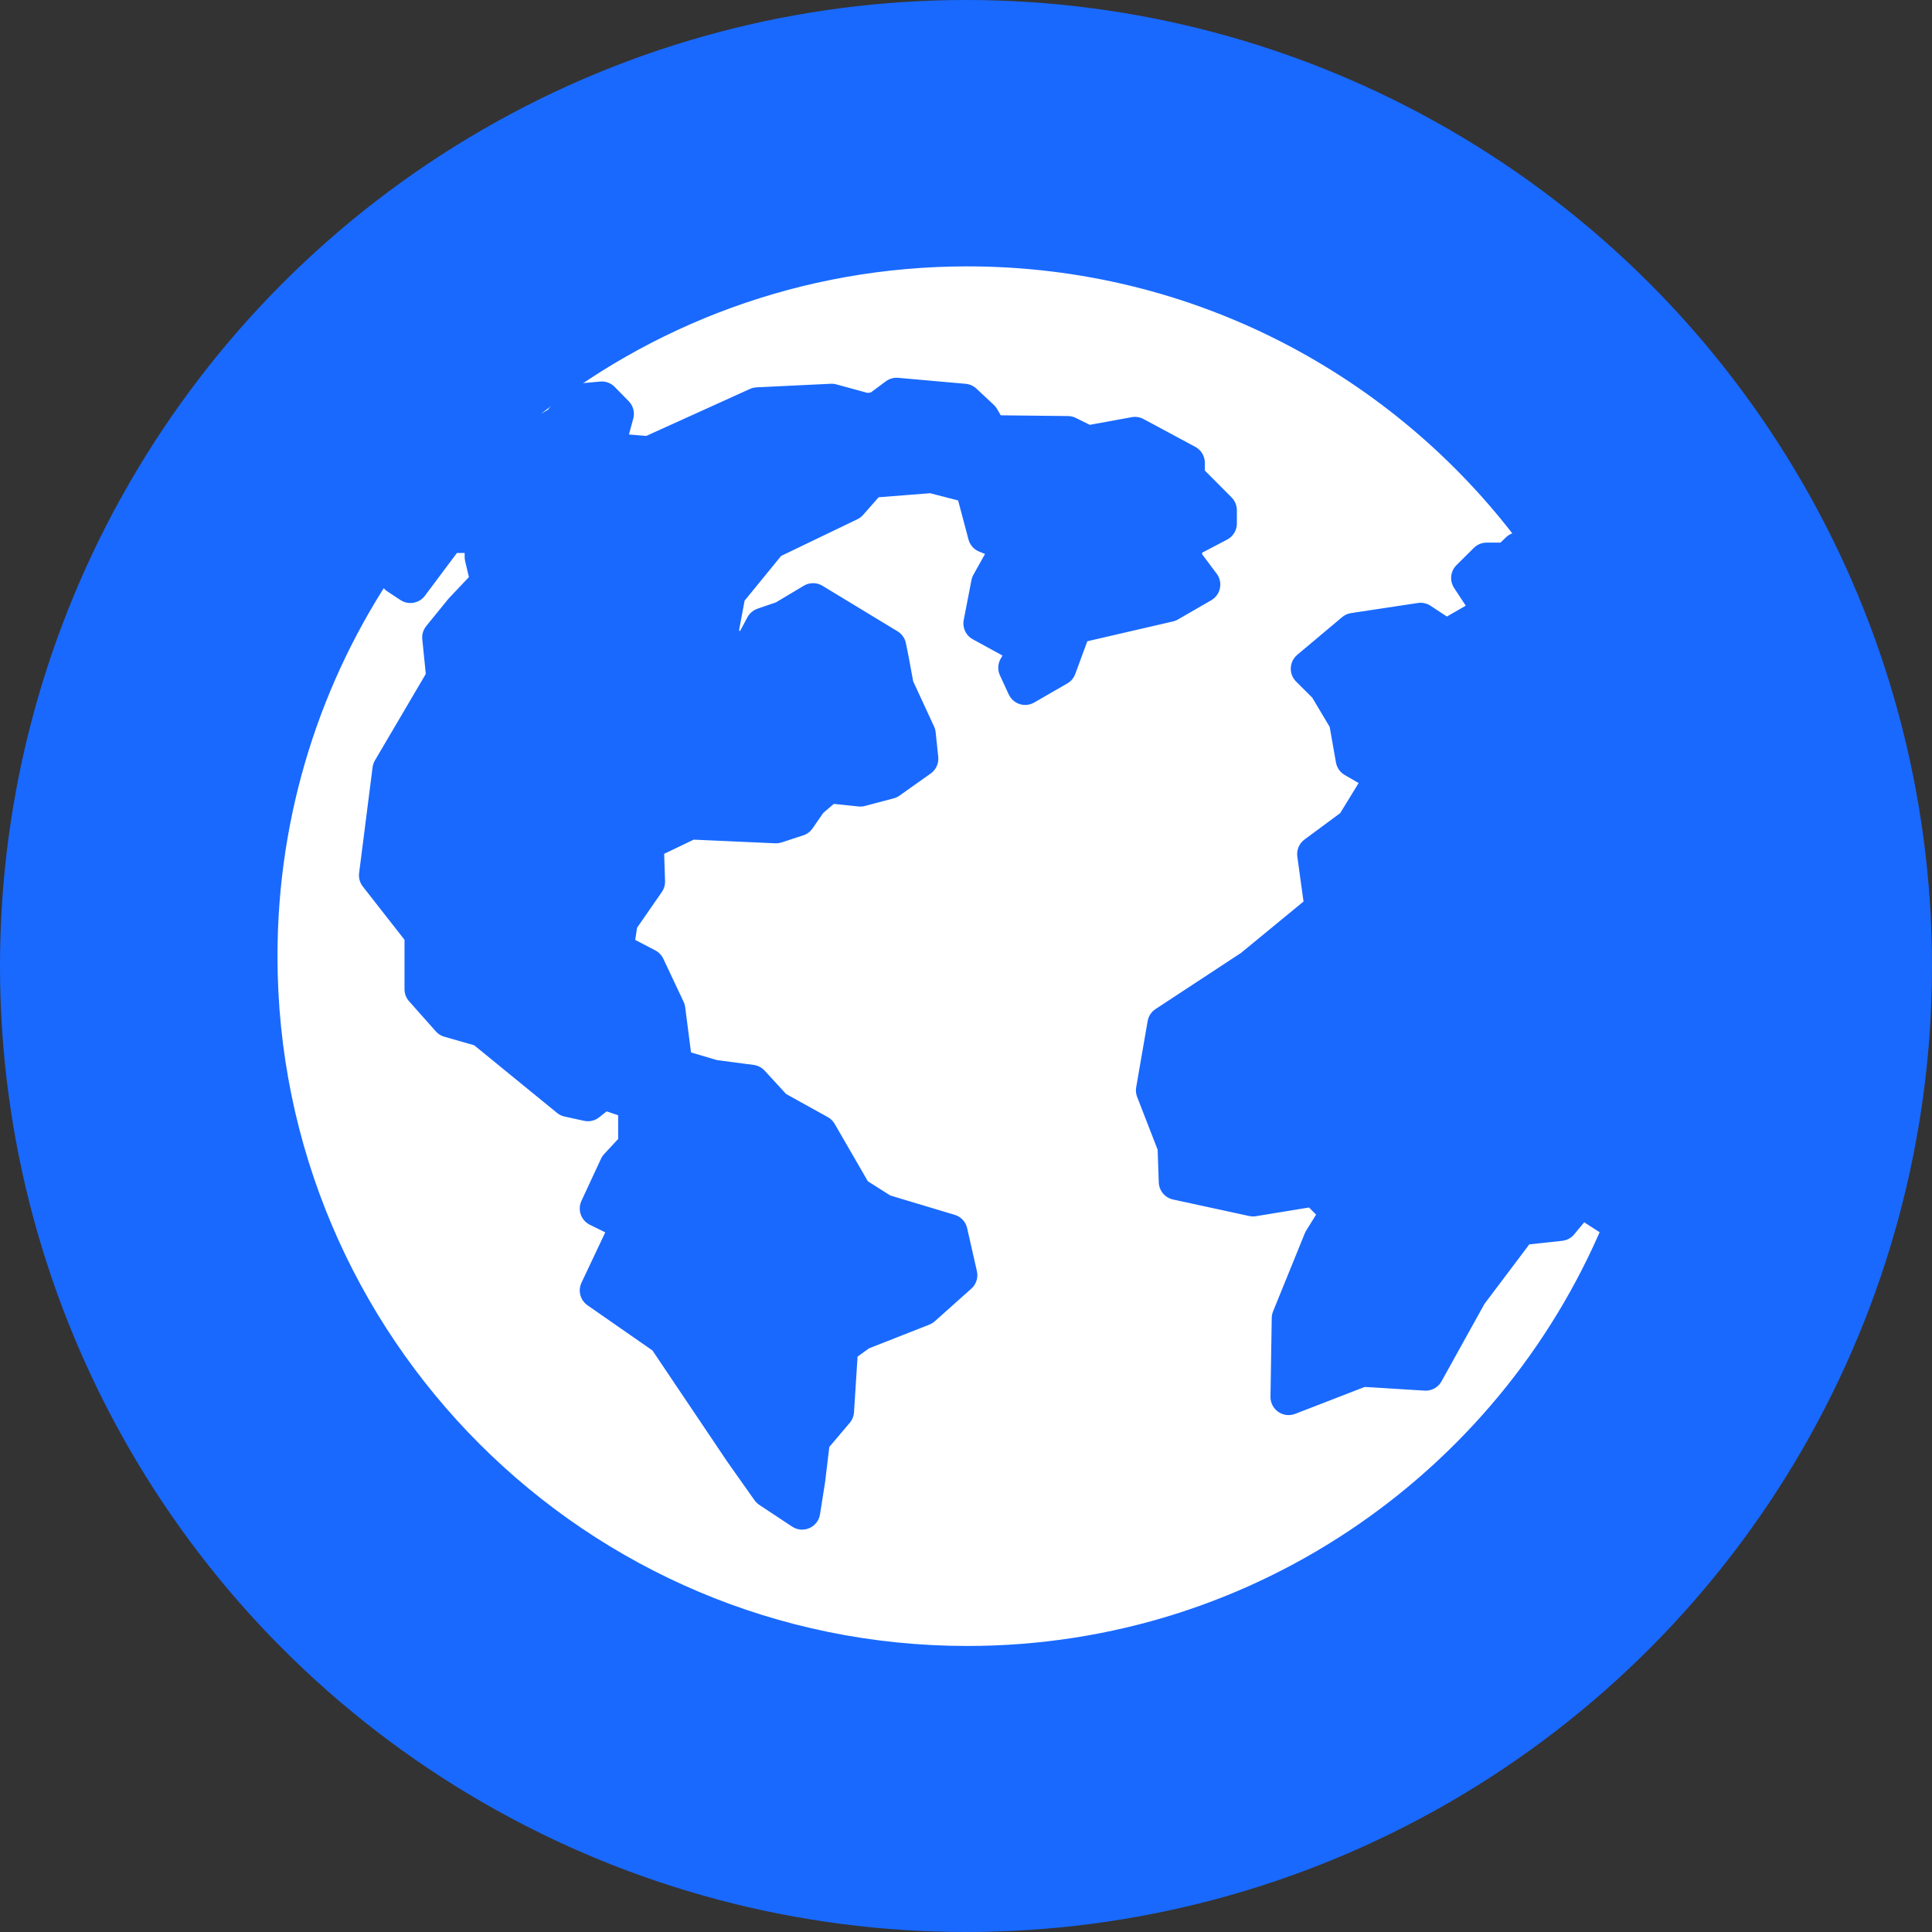
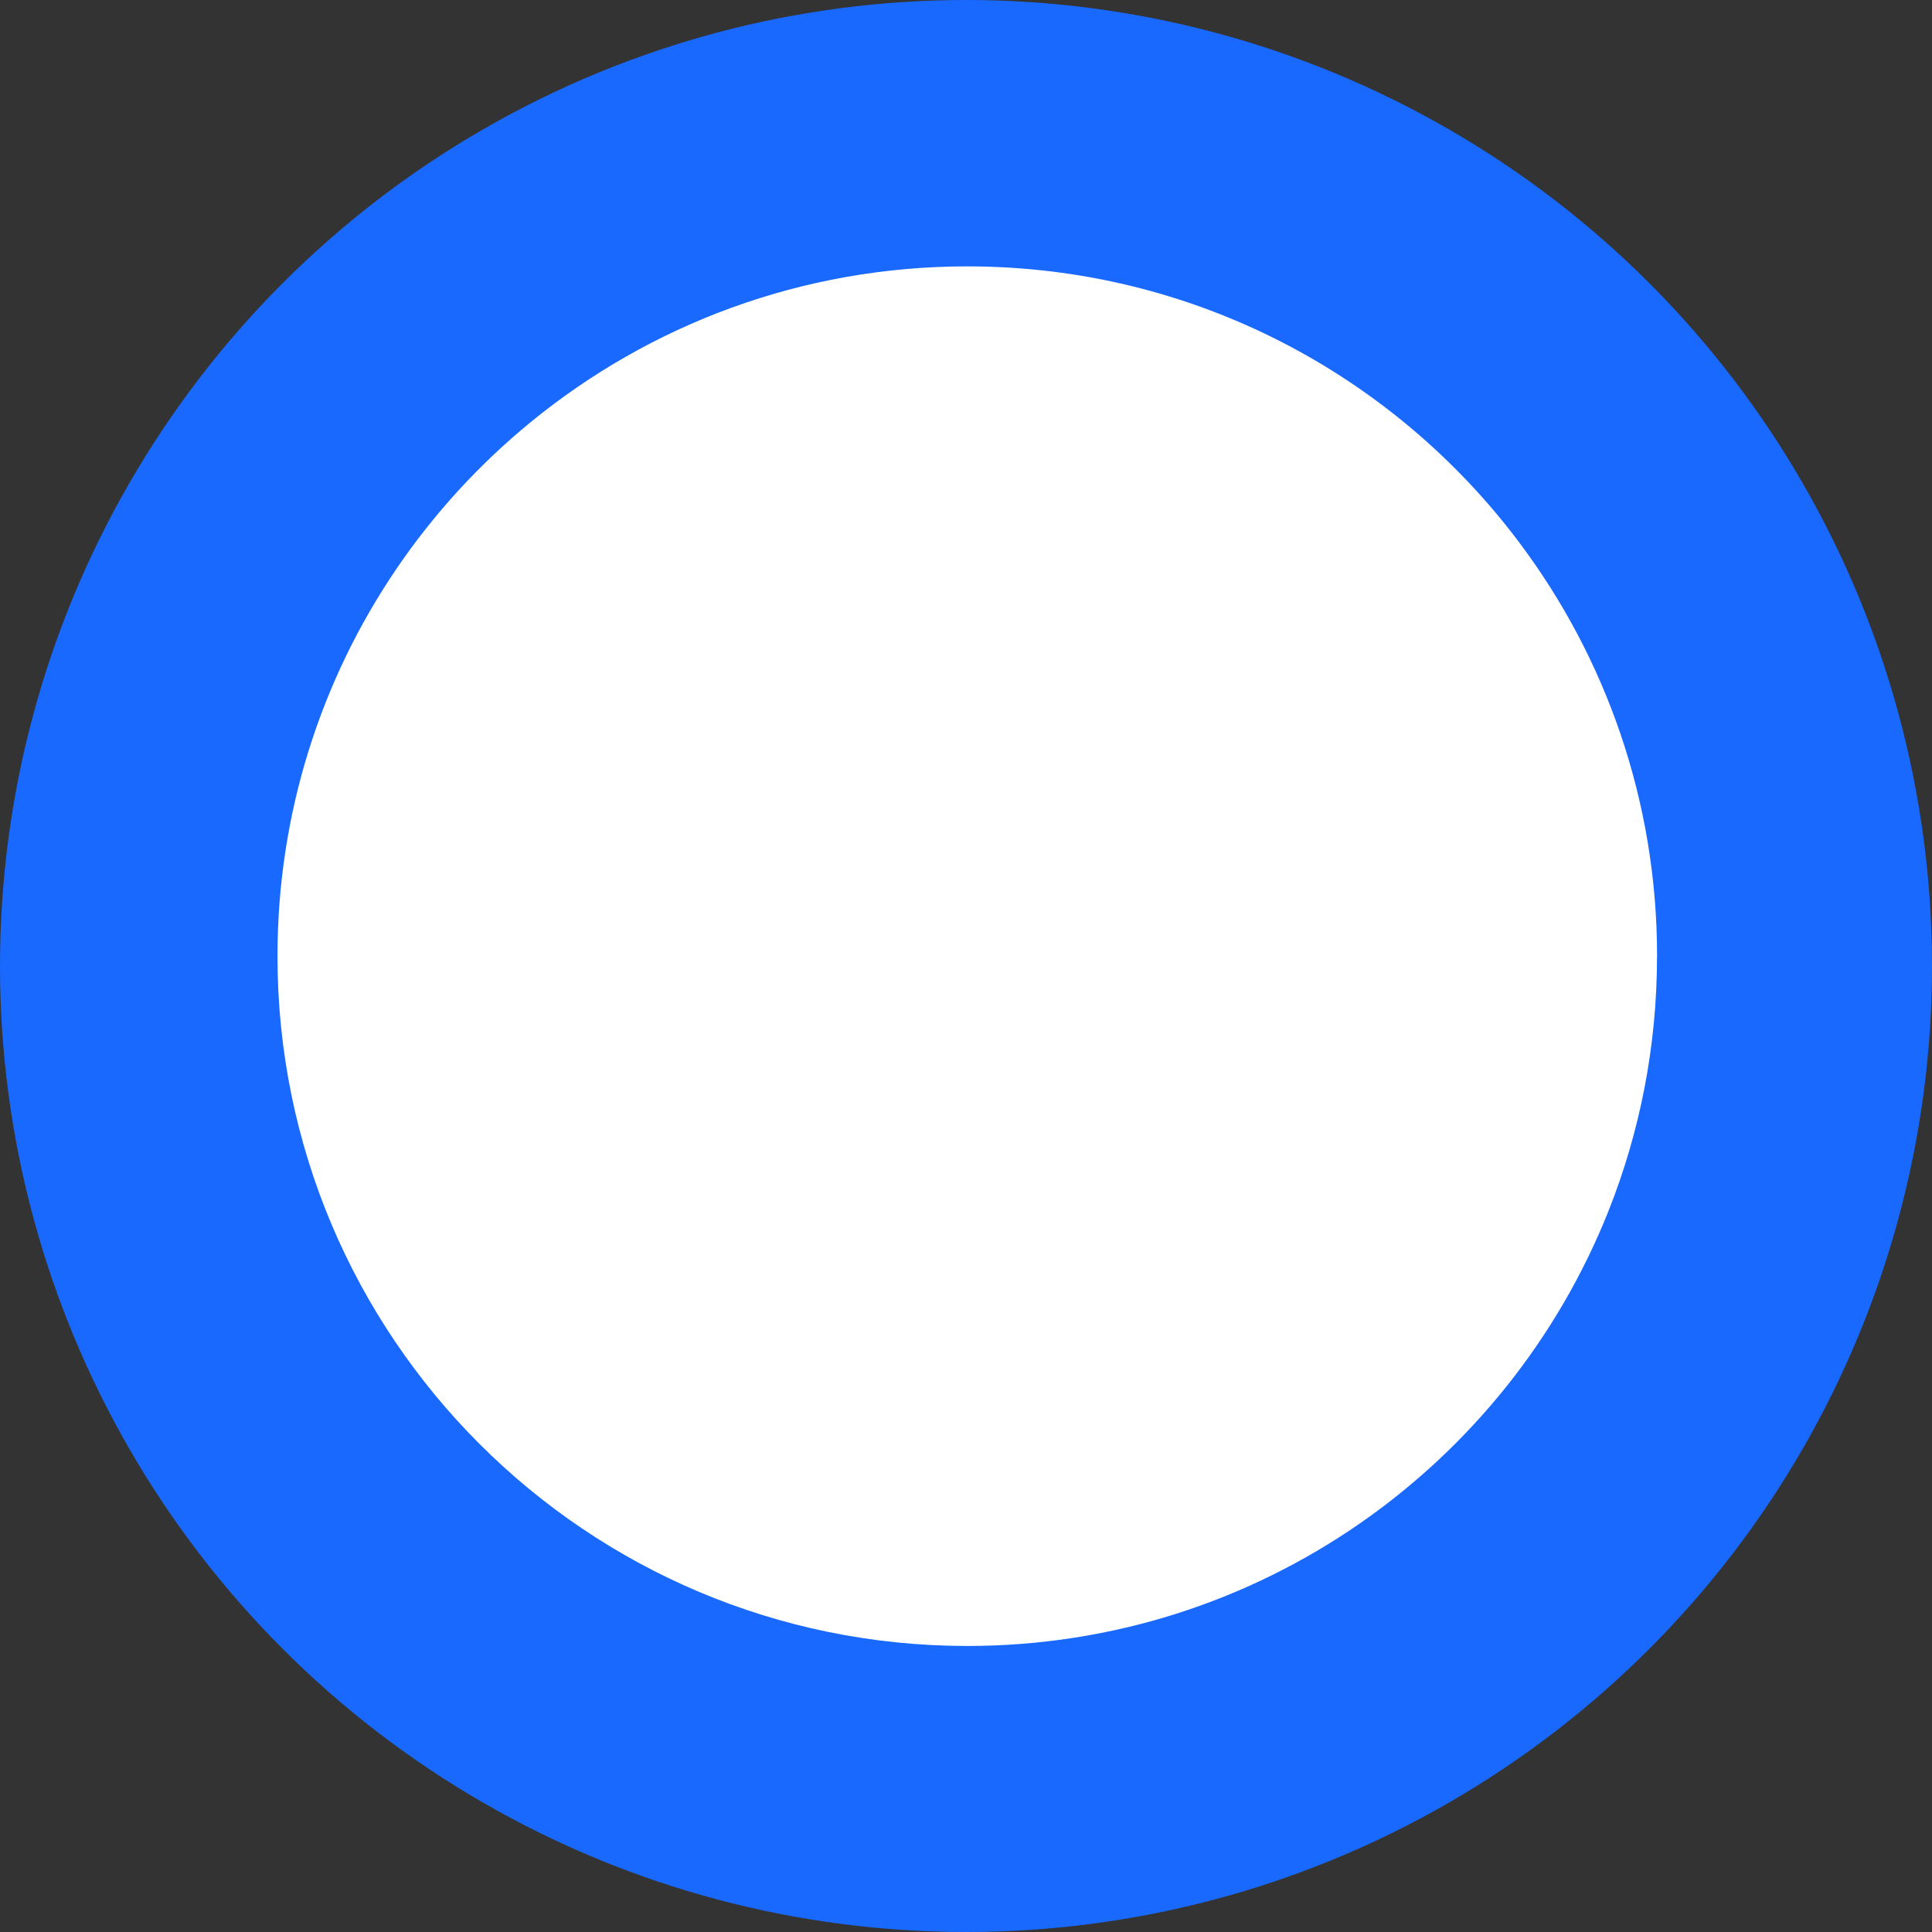
<svg xmlns="http://www.w3.org/2000/svg" width="40" height="40" viewBox="0 0 40 40">
  <rect x="0" y="0" width="40" height="40" fill="#333333" stroke="none" />
  <g fill="none" fill-rule="evenodd">
    <g>
      <g>
        <g>
          <g fill="#1969FF" fill-rule="nonzero" transform="translate(-51 -63) translate(51 61) translate(0 2)">
            <circle cx="20" cy="20" r="20" />
          </g>
          <g>
            <g transform="translate(-51 -63) translate(51 61) translate(0 2) translate(5 5) translate(.229)">
-               <path fill="#FFF" fill-rule="nonzero" d="M29.078 14.797c0 1.865-.357 3.647-1.007 5.28-2.1 5.274-7.252 9.001-13.274 9.001-7.888 0-14.281-6.394-14.281-14.281 0-2.967.905-5.723 2.454-8.007.78-1.15 1.722-2.179 2.794-3.055C8.226 1.722 11.37.515 14.797.515c4.67 0 8.817 2.242 11.422 5.708 1.796 2.388 2.86 5.357 2.86 8.574z" />
-               <path fill="#1969FF" stroke="#1969FF" stroke-linecap="round" stroke-linejoin="round" stroke-width=".75" d="M19.306 6.207l-.035.374.39.522-.69.398-1.97.456-.32.868-.685.395-.182-.395.226-.4-.948-.518.16-.825.352-.63-.087-.244-.332-.135-.271-1.02-.853-.22-1.279.1-.423.48-1.653.795-.87 1.065-.17.908.315.297.345-.053.25-.468.418-.143.611-.365 1.554.942.053.261.105.568.453.98.053.509-.646.458-.594.157-.669-.07-.379.323-.25.362-.448.146-1.781-.08-.917.44.026.81-.562.811-.092.603.654.34.42.891.152 1.18.795.235.794.105.485.528.916.508.734 1.269.586.371 1.382.415.202.89-.756.675-1.292.508-.42.302-.085 1.33-.496.585-.099.827-.105.666-.68-.45-.56-.793-1.587-2.359-1.402-.975.65-1.376-.65-.32.405-.872.39-.42v-.908l-.687-.232-.314.25-.402-.088-1.775-1.449-.692-.198-.553-.623v-1.153l-.943-1.205.279-2.19 1.115-1.896-.085-.839.454-.558.55-.581-.125-.528v-.458h-.722L3.268 7.11l-.272-.18c.778-1.149 1.72-2.178 2.791-3.053l.098.172.47-.27.379-.46.496-.046.29.296-.207.763.905.075 2.235-1.013 1.536-.074.72.197.24-.035.385-.286 1.397.124.36.337.181.314 1.607.018.401.198.989-.181 1.072.576v.315l.663.666v.276l-.698.367zM29.078 14.926c0 1.856-.358 3.63-1.01 5.255l-.574-.37-.42.506-.842.091-1.042 1.383-.902 1.626-1.322-.081-1.516.587.026-1.631.657-1.617.362-.582-.493-.494-1.288.211-1.577-.342-.026-.741-.447-1.152.237-1.37 1.786-1.173 1.472-1.21-.157-1.139.798-.59.62-1.013-.62-.359-.142-.804-.42-.705-.368-.367.93-.781 1.383-.209.53.35.864-.496-.054-.235-.333-.507.36-.358h.437l.226-.216c1.8 2.377 2.865 5.331 2.865 8.533z" />
+               <path fill="#FFF" fill-rule="nonzero" d="M29.078 14.797c0 1.865-.357 3.647-1.007 5.28-2.1 5.274-7.252 9.001-13.274 9.001-7.888 0-14.281-6.394-14.281-14.281 0-2.967.905-5.723 2.454-8.007.78-1.15 1.722-2.179 2.794-3.055C8.226 1.722 11.37.515 14.797.515c4.67 0 8.817 2.242 11.422 5.708 1.796 2.388 2.86 5.357 2.86 8.574" />
              <ellipse cx="14.797" cy="14.849" rx="14.797" ry="14.849" />
            </g>
          </g>
        </g>
      </g>
    </g>
  </g>
</svg>